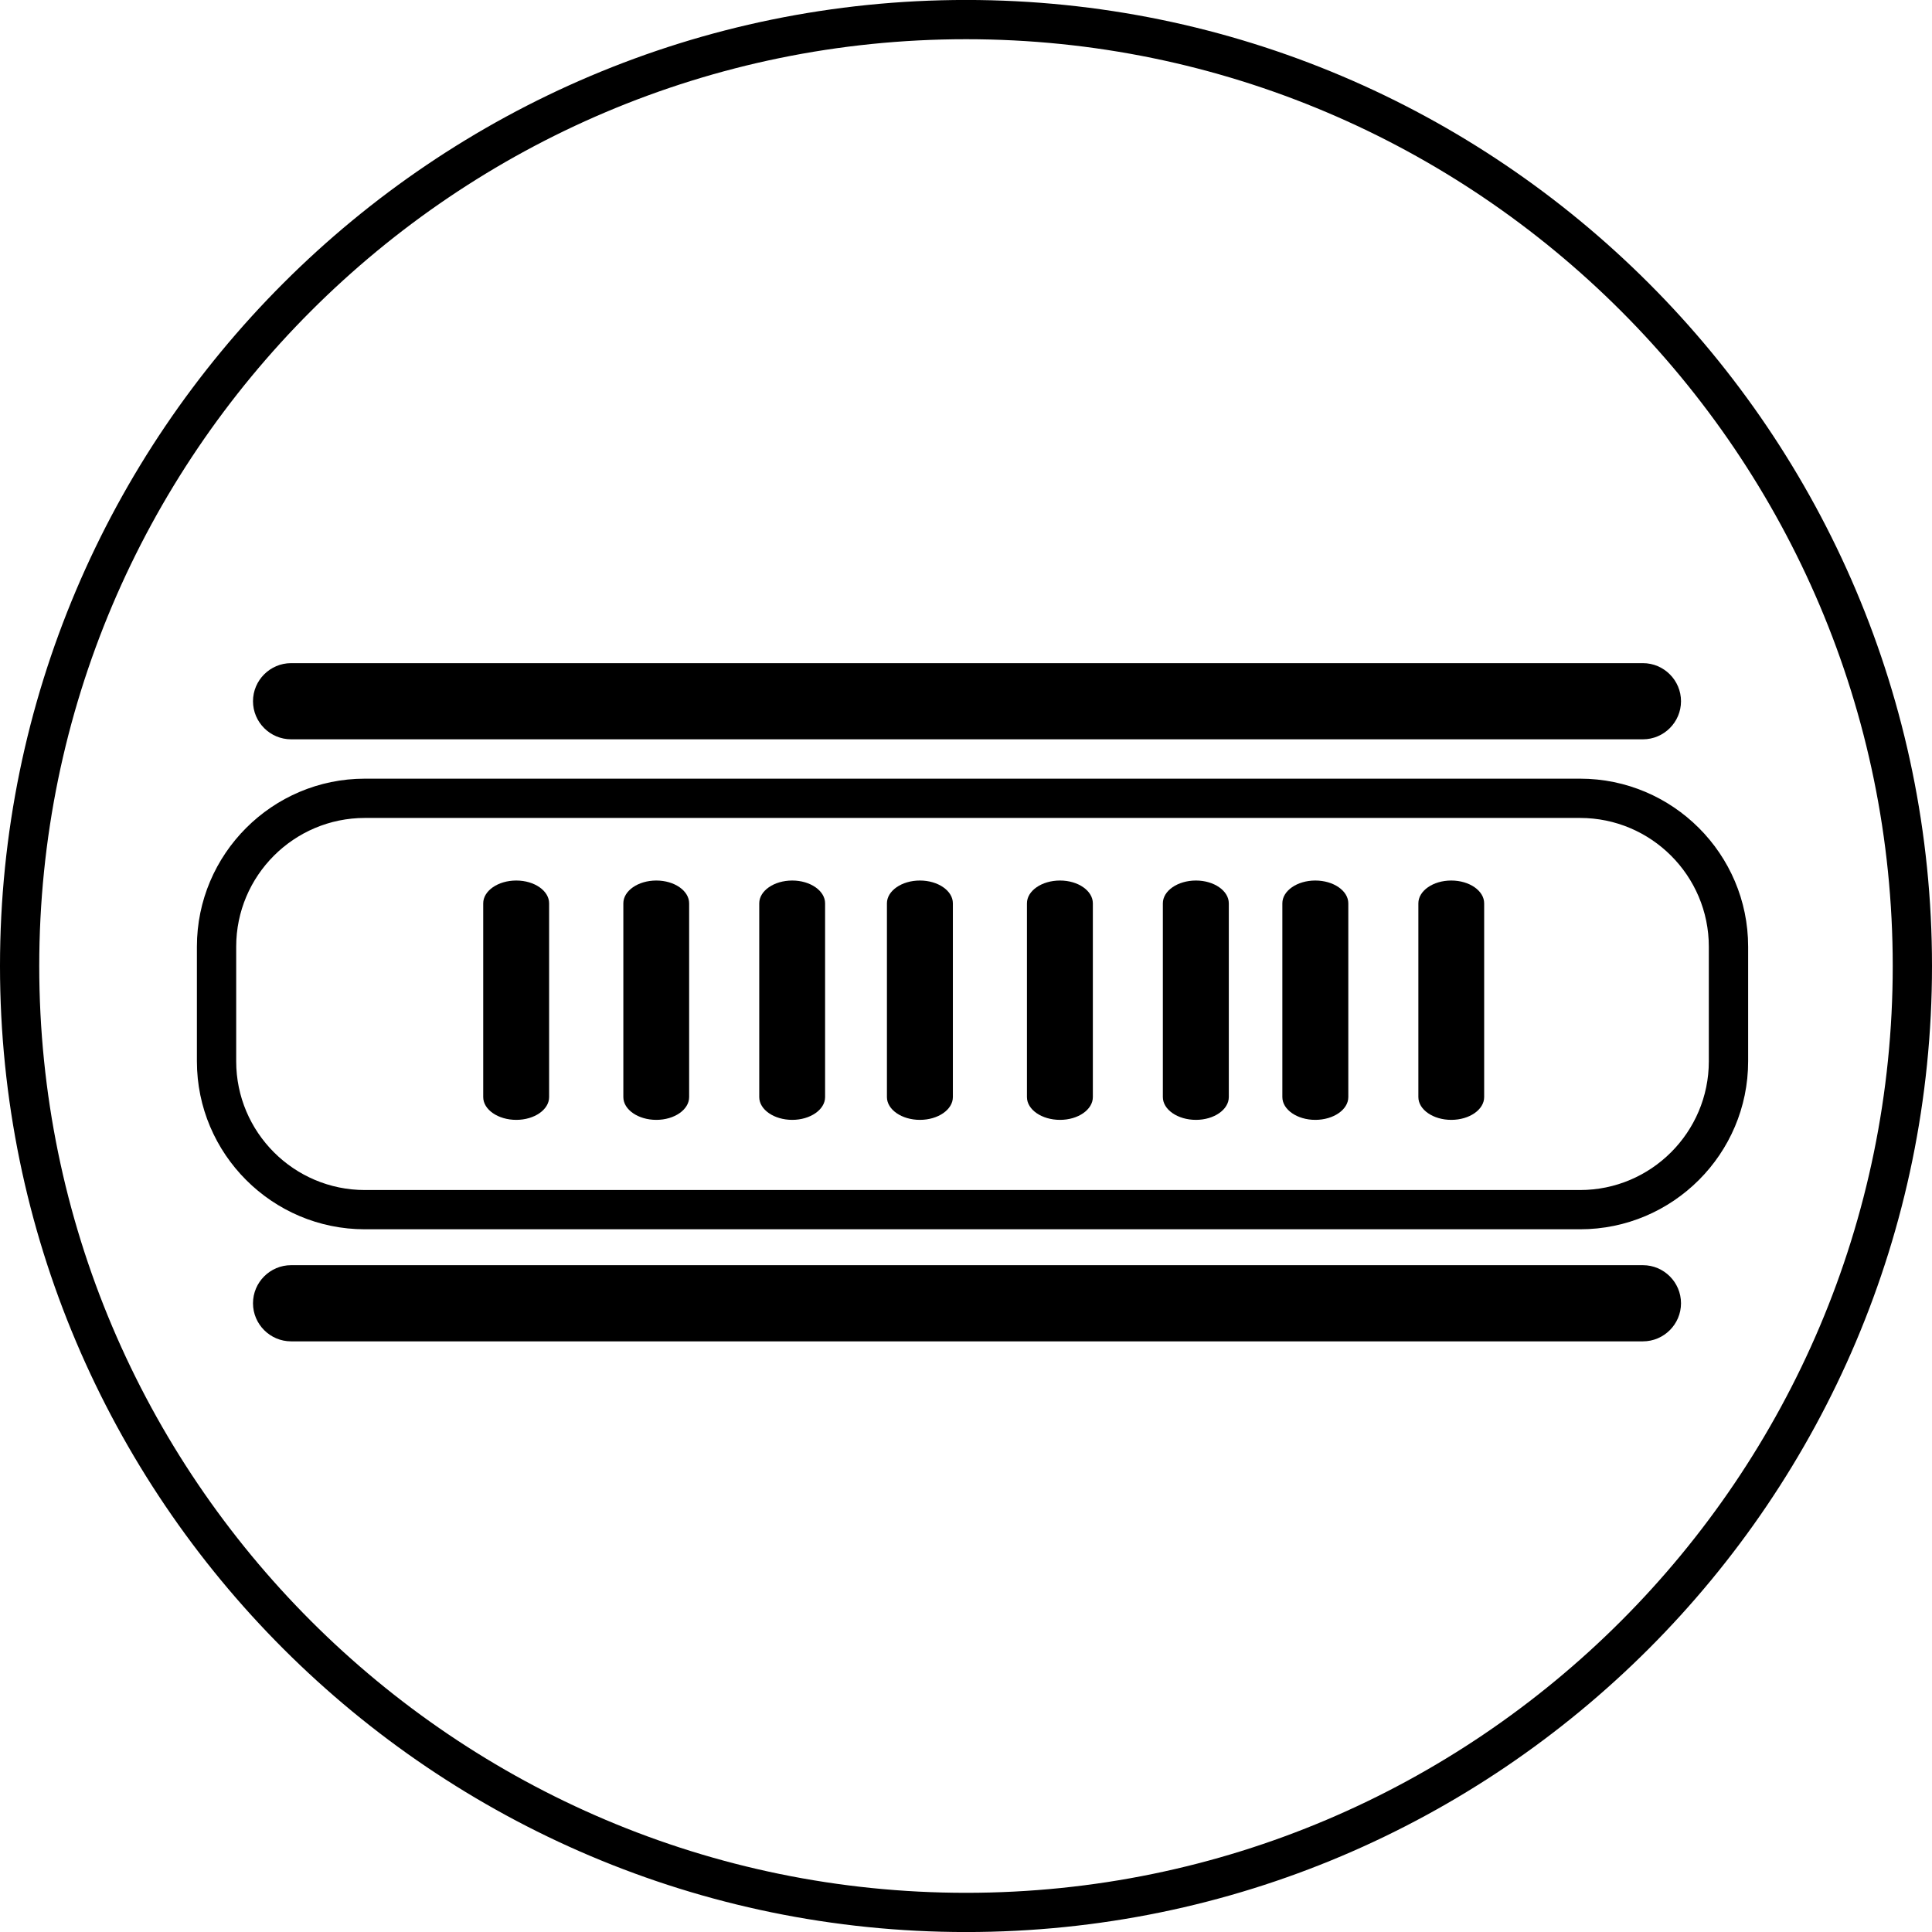
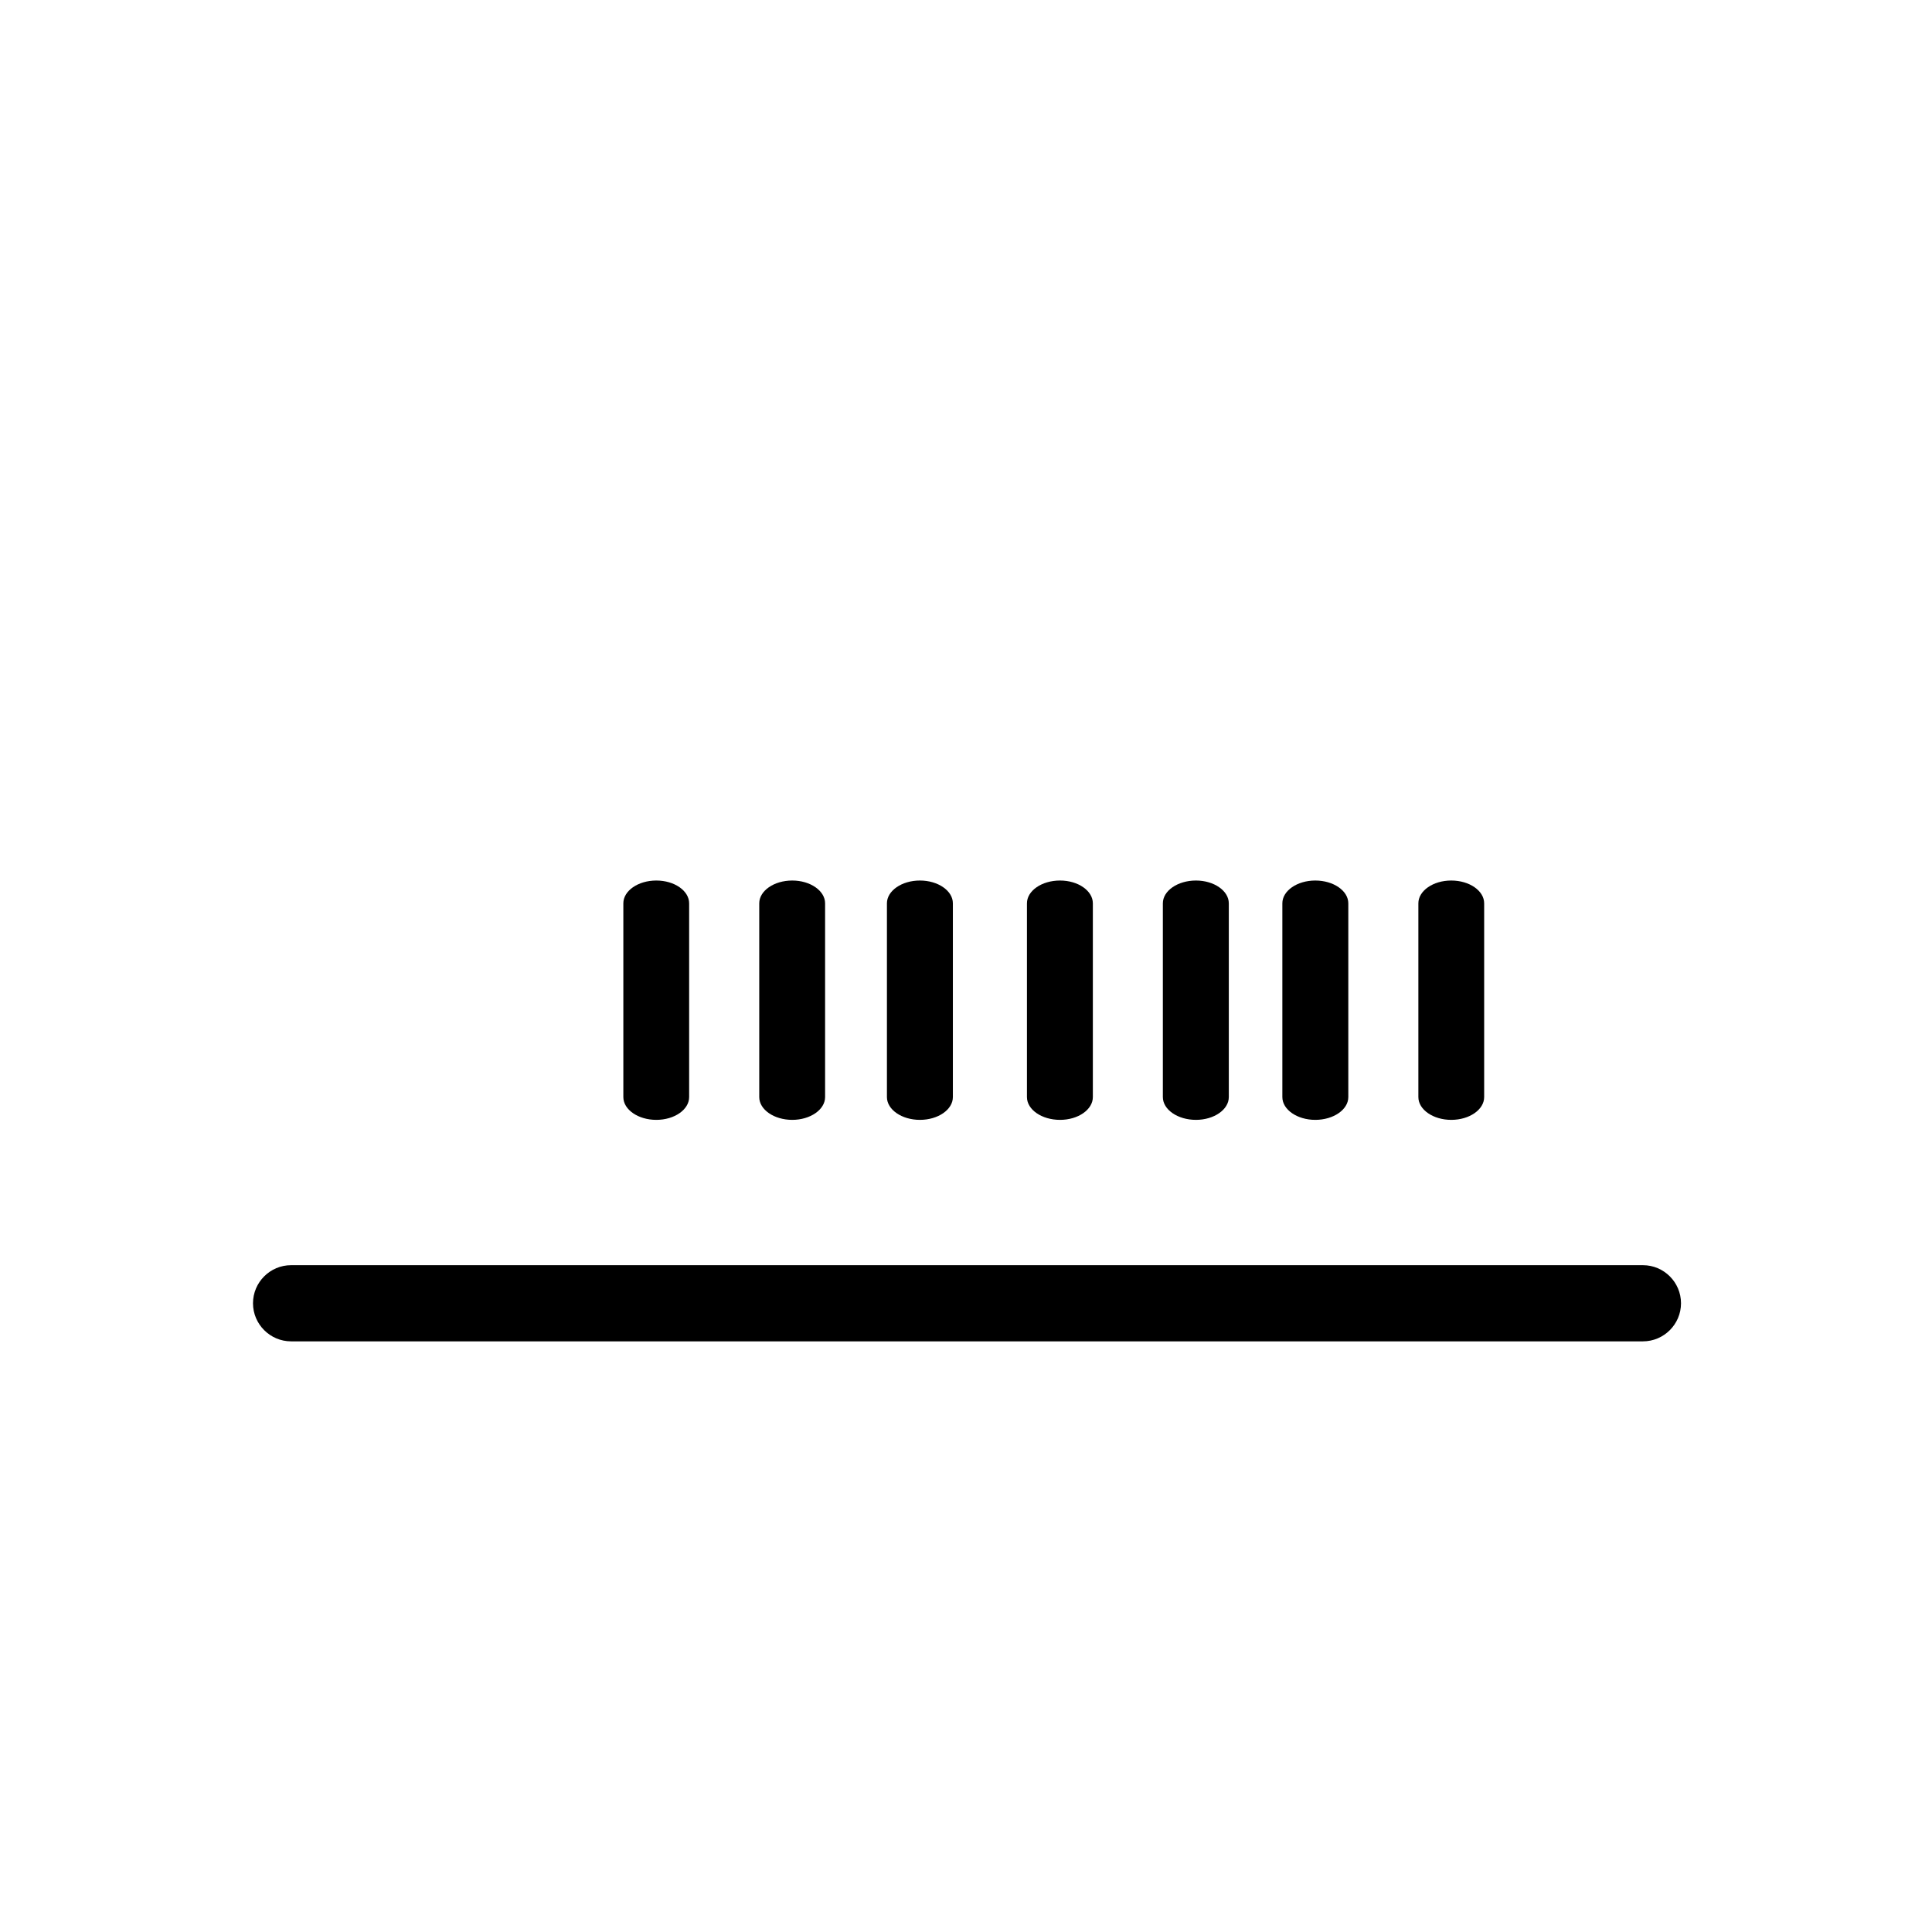
<svg xmlns="http://www.w3.org/2000/svg" version="1.1" id="Layer_1" x="0px" y="0px" width="320px" height="320px" viewBox="0 0 320 320" enable-background="new 0 0 320 320" xml:space="preserve">
  <path display="none" d="M160.019-0.011C248.229-0.011,320,71.775,320,160.004c0,88.228-71.771,160.006-159.981,160.006  C71.786,320.01,0,248.231,0,160.004C0,71.775,71.786-0.011,160.019-0.011 M160.019,313.506c84.631,0,153.477-68.855,153.477-153.502  c0-84.647-68.846-153.511-153.477-153.511C75.375,6.493,6.5,75.356,6.5,160.004C6.5,244.65,75.375,313.506,160.019,313.506" />
-   <path d="M160.02,320.006C71.787,320.006,0,248.221,0,160C0,71.772,71.787-0.006,160.02-0.006C248.23-0.006,320,71.772,320,160  C320,248.221,248.23,320.006,160.02,320.006 M160.02,6.495C75.367,6.495,6.5,75.361,6.5,160c0,84.639,68.867,153.51,153.519,153.51  c84.621,0,153.477-68.871,153.477-153.51C313.496,75.361,244.641,6.495,160.02,6.495 M261.707,203.609H60.433  c-15.333,0-27.82-12.482-27.82-27.824v-18.989c0-15.339,12.487-27.824,27.82-27.824h201.274c15.35,0,27.84,12.484,27.84,27.824  v18.989C289.547,191.127,277.057,203.609,261.707,203.609 M60.433,135.478c-11.748,0-21.312,9.56-21.312,21.319v18.989  c0,11.752,9.563,21.32,21.312,21.32h201.274c11.76,0,21.328-9.568,21.328-21.32v-18.989c0-11.759-9.568-21.319-21.328-21.319H60.433  z" />
-   <path d="M90.951,181.715c0,2.068-2.431,3.77-5.441,3.77c-3.018,0-5.474-1.701-5.474-3.77v-32.096c0-2.077,2.456-3.777,5.474-3.777  c3.01,0,5.441,1.7,5.441,3.777V181.715z" />
  <path d="M114.143,181.715c0,2.068-2.43,3.77-5.436,3.77c-3.015,0-5.462-1.701-5.462-3.77v-32.096c0-2.077,2.447-3.777,5.462-3.777  c3.006,0,5.436,1.7,5.436,3.777V181.715z" />
  <path d="M136.662,181.715c0,2.068-2.447,3.77-5.438,3.77c-3.021,0-5.469-1.701-5.469-3.77v-32.096c0-2.077,2.447-3.777,5.469-3.777  c2.99,0,5.438,1.7,5.438,3.777V181.715z" />
  <path d="M157.826,181.715c0,2.068-2.447,3.77-5.461,3.77c-3.006,0-5.462-1.701-5.462-3.77v-32.096c0-2.077,2.456-3.777,5.462-3.777  c3.014,0,5.461,1.7,5.461,3.777V181.715z" />
  <path d="M181.01,181.715c0,2.068-2.43,3.77-5.436,3.77c-3.031,0-5.479-1.701-5.479-3.77v-32.096c0-2.077,2.447-3.777,5.479-3.777  c3.006,0,5.436,1.7,5.436,3.777V181.715z" />
  <path d="M203.529,181.715c0,2.068-2.447,3.77-5.438,3.77c-3.029,0-5.486-1.701-5.486-3.77v-32.096c0-2.077,2.457-3.777,5.486-3.777  c2.99,0,5.438,1.7,5.438,3.777V181.715z" />
  <path d="M223.322,181.715c0,2.068-2.449,3.77-5.471,3.77c-3.006,0-5.453-1.701-5.453-3.77v-32.096c0-2.077,2.447-3.777,5.453-3.777  c3.021,0,5.471,1.7,5.471,3.777V181.715z" />
  <path d="M245.824,181.715c0,2.068-2.432,3.77-5.453,3.77c-2.998,0-5.445-1.701-5.445-3.77v-32.096c0-2.077,2.447-3.777,5.445-3.777  c3.021,0,5.453,1.7,5.453,3.777V181.715z" />
-   <path d="M272.121,122.453H48.212c-3.474,0-6.308-2.842-6.308-6.308s2.833-6.307,6.308-6.307h223.909  c3.473,0,6.307,2.841,6.307,6.307S275.594,122.453,272.121,122.453" />
  <path d="M272.121,222.17H48.212c-3.474,0-6.308-2.842-6.308-6.307c0-3.475,2.833-6.309,6.308-6.309h223.909  c3.473,0,6.307,2.834,6.307,6.309C278.428,219.328,275.594,222.17,272.121,222.17" />
</svg>